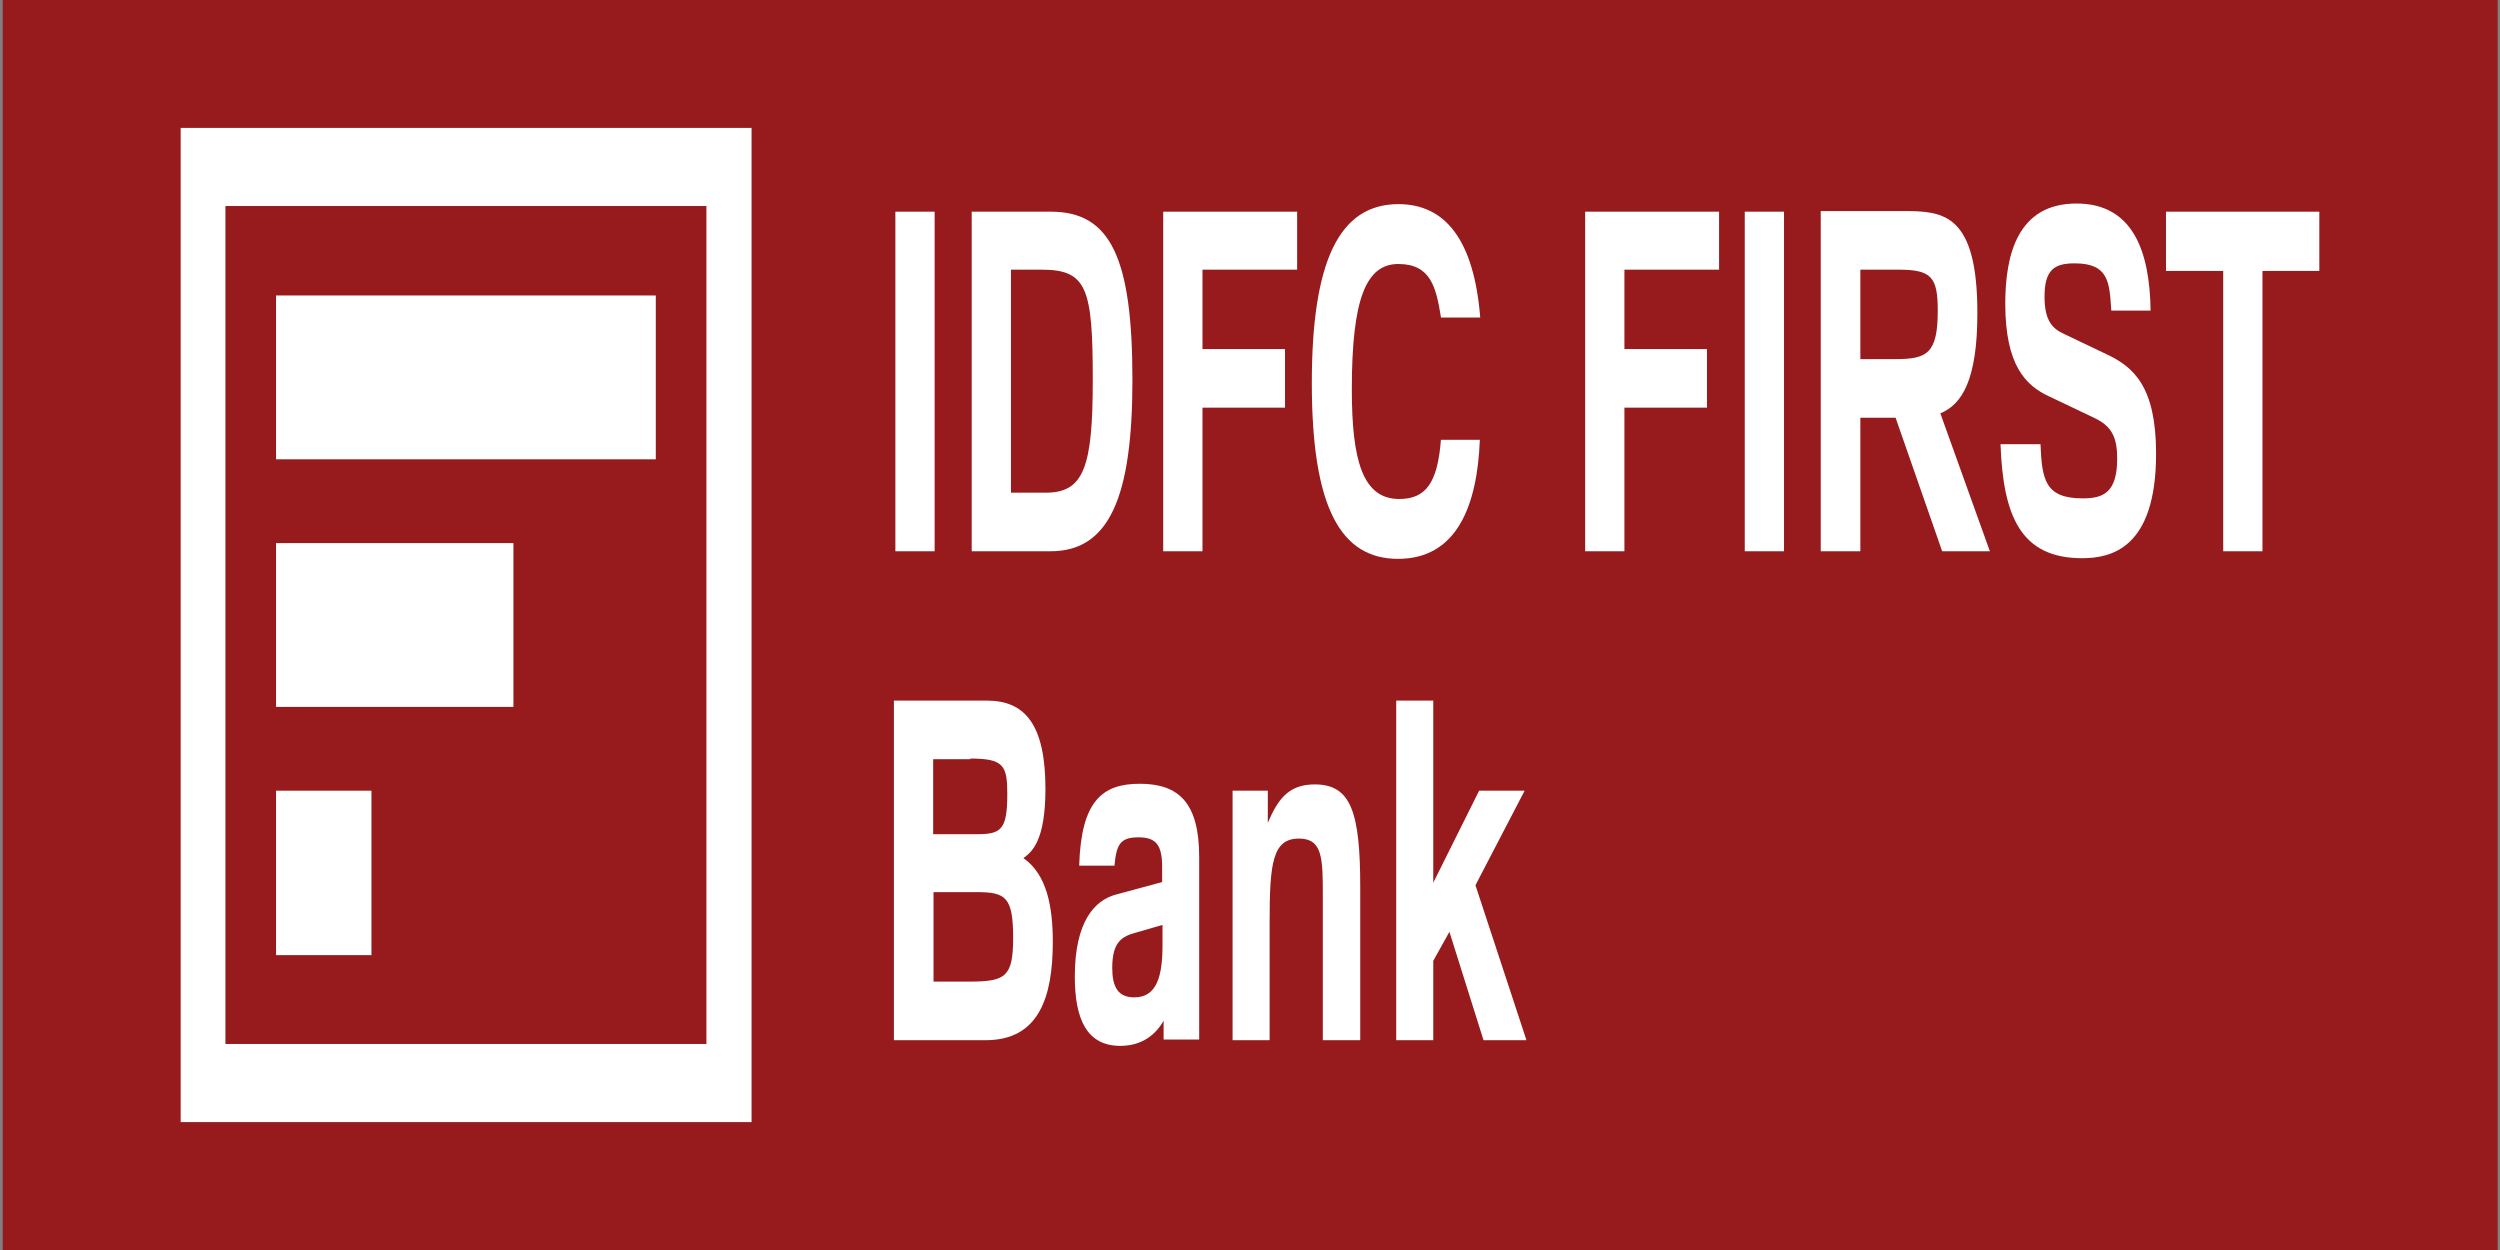
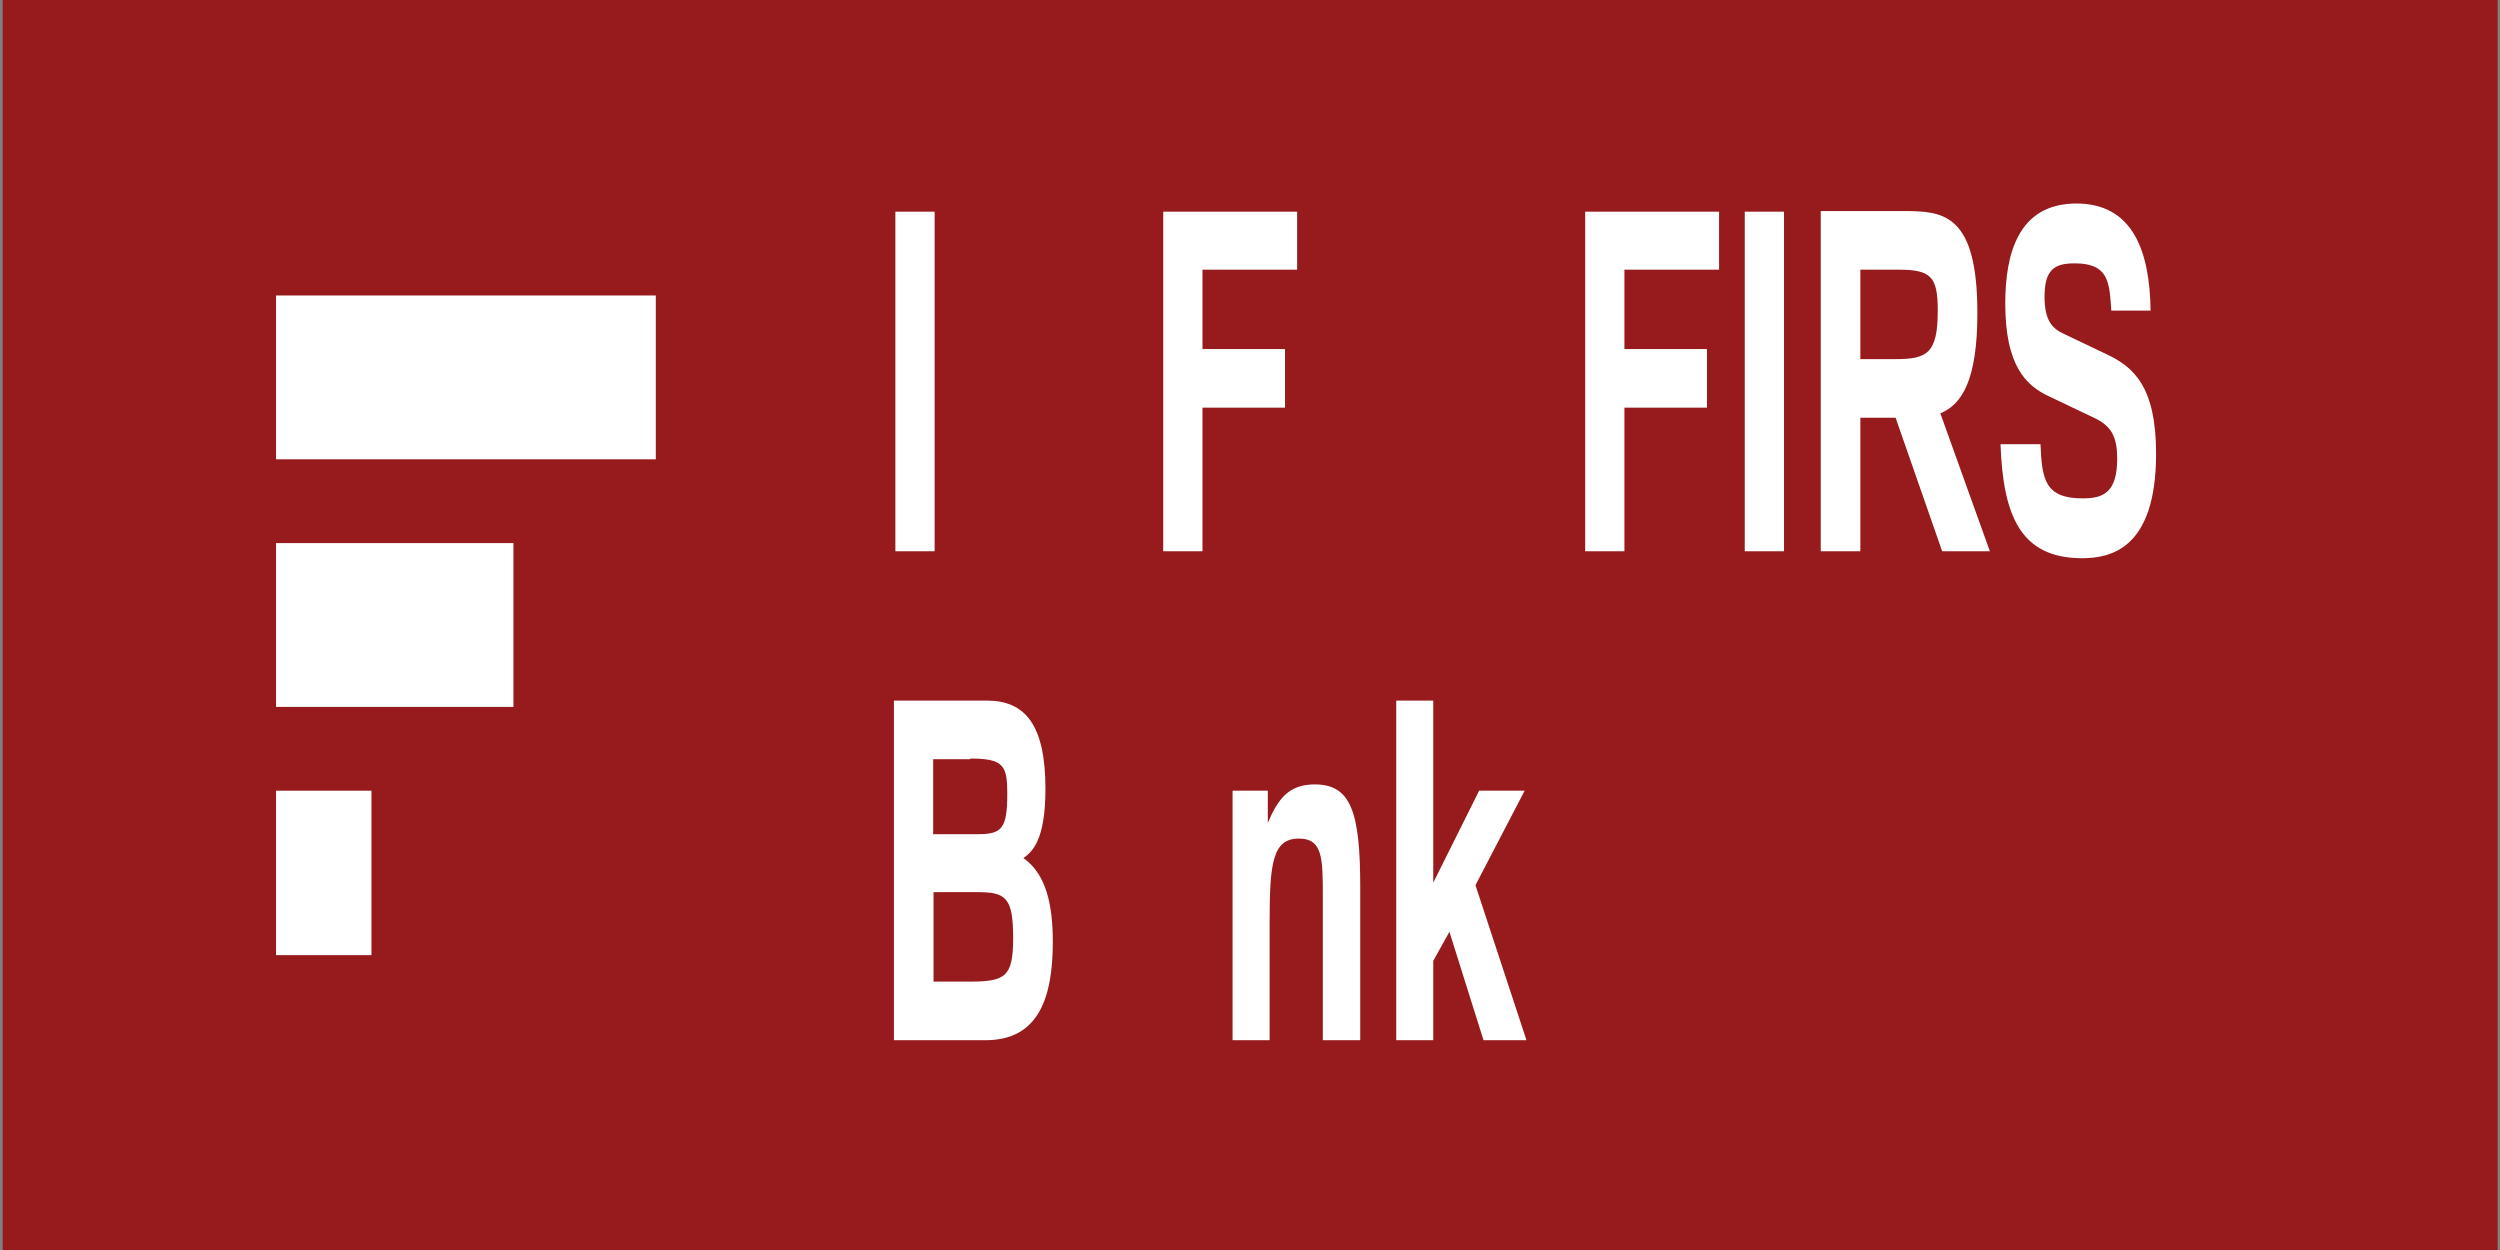
<svg xmlns="http://www.w3.org/2000/svg" width="300px" height="150px" viewBox="0 0 300 150" version="1.1">
  <rect x="0" y="0" width="300" height="150" fill="#808080" stroke="none" />
  <g id="surface1">
    <path style=" stroke:none;fill-rule:nonzero;fill:rgb(59.216%,10.196%,11.373%);fill-opacity:1;" d="M 0.324 -0.605 L 299.719 -0.605 L 299.719 150.605 L 0.324 150.605 Z M 0.324 -0.605 " />
-     <path style=" stroke:none;fill-rule:evenodd;fill:rgb(100%,100%,100%);fill-opacity:1;" d="M 21.68 15.348 L 90.188 15.348 L 90.188 134.652 L 21.68 134.652 Z M 27.051 24.723 L 84.77 24.723 L 84.77 125.277 L 27.051 125.277 Z M 27.051 24.723 " />
    <path style=" stroke:none;fill-rule:evenodd;fill:rgb(100%,100%,100%);fill-opacity:1;" d="M 33.125 35.457 L 78.695 35.457 L 78.695 55.117 L 33.125 55.117 Z M 33.125 35.457 " />
    <path style=" stroke:none;fill-rule:evenodd;fill:rgb(100%,100%,100%);fill-opacity:1;" d="M 33.125 65.172 L 61.613 65.172 L 61.613 84.828 L 33.125 84.828 Z M 33.125 65.172 " />
    <path style=" stroke:none;fill-rule:evenodd;fill:rgb(100%,100%,100%);fill-opacity:1;" d="M 33.125 94.883 L 44.574 94.883 L 44.574 114.617 L 33.125 114.617 Z M 33.125 94.883 " />
    <path style=" stroke:none;fill-rule:nonzero;fill:rgb(100%,100%,100%);fill-opacity:1;" d="M 107.445 66.152 L 112.156 66.152 L 112.156 25.402 L 107.445 25.402 Z M 107.445 66.152 " />
-     <path style=" stroke:none;fill-rule:nonzero;fill:rgb(100%,100%,100%);fill-opacity:1;" d="M 116.605 25.402 L 116.605 66.152 L 126.07 66.152 C 133.113 66.152 135.891 59.652 135.891 45.59 C 135.891 30.996 133.293 25.402 126.113 25.402 Z M 124.969 32.359 C 130.43 32.359 131.133 34.551 131.133 45.59 C 131.133 56.023 130.078 59.121 125.496 59.121 L 121.316 59.121 L 121.316 32.359 Z M 124.969 32.359 " />
    <path style=" stroke:none;fill-rule:nonzero;fill:rgb(100%,100%,100%);fill-opacity:1;" d="M 139.586 66.152 L 144.297 66.152 L 144.297 48.918 L 154.203 48.918 L 154.203 41.887 L 144.297 41.887 L 144.297 32.359 L 155.656 32.359 L 155.656 25.402 L 139.586 25.402 Z M 139.586 66.152 " />
-     <path style=" stroke:none;fill-rule:nonzero;fill:rgb(100%,100%,100%);fill-opacity:1;" d="M 172.918 52.695 C 172.52 58.066 171.023 59.879 167.898 59.879 C 163.496 59.879 162.219 55.191 162.219 46.723 C 162.219 35.836 163.934 31.68 167.809 31.68 C 171.684 31.68 172.344 34.477 172.918 38.105 L 177.629 38.105 C 176.879 28.805 173.445 24.496 167.809 24.496 C 160.723 24.496 157.418 31.301 157.418 45.969 C 157.418 60.938 160.898 67.062 167.766 67.062 C 174.809 67.062 177.277 60.711 177.582 52.773 L 172.918 52.773 Z M 172.918 52.695 " />
    <path style=" stroke:none;fill-rule:nonzero;fill:rgb(100%,100%,100%);fill-opacity:1;" d="M 190.219 66.152 L 194.93 66.152 L 194.93 48.918 L 204.836 48.918 L 204.836 41.887 L 194.93 41.887 L 194.93 32.359 L 206.289 32.359 L 206.289 25.402 L 190.219 25.402 Z M 190.219 66.152 " />
    <path style=" stroke:none;fill-rule:nonzero;fill:rgb(100%,100%,100%);fill-opacity:1;" d="M 209.371 66.152 L 214.082 66.152 L 214.082 25.402 L 209.371 25.402 Z M 209.371 66.152 " />
    <path style=" stroke:none;fill-rule:nonzero;fill:rgb(100%,100%,100%);fill-opacity:1;" d="M 218.531 66.152 L 223.242 66.152 L 223.242 50.125 L 227.469 50.125 L 233.059 66.152 L 238.785 66.152 L 232.84 49.598 C 235.438 48.539 237.285 45.59 237.285 37.574 C 237.285 25.555 233.148 25.328 228.395 25.328 L 218.488 25.328 L 218.488 66.152 Z M 227.777 32.359 C 231.738 32.359 232.531 33.191 232.531 37.273 C 232.531 42.414 231.254 43.094 227.469 43.094 L 223.242 43.094 L 223.242 32.359 Z M 227.777 32.359 " />
    <path style=" stroke:none;fill-rule:nonzero;fill:rgb(100%,100%,100%);fill-opacity:1;" d="M 240.062 53.301 C 240.367 61.77 242.395 66.984 249.836 66.984 C 253.227 66.984 258.73 65.926 258.73 54.434 C 258.73 46.348 256 44.004 252.742 42.488 L 247.676 40.07 C 246.355 39.465 245.344 38.559 245.344 35.609 C 245.344 32.359 246.531 31.602 248.953 31.602 C 253.051 31.602 253.137 33.871 253.355 37.273 L 258.07 37.273 C 257.98 30.016 255.867 24.422 249.176 24.422 C 242.129 24.422 240.633 30.543 240.633 36.441 C 240.633 43.852 243.098 46.27 245.871 47.555 L 251.422 50.203 C 253.445 51.184 254.062 52.547 254.062 55.039 C 254.062 59.199 252.301 59.805 249.922 59.805 C 245.387 59.805 245.035 57.535 244.859 53.301 Z M 240.062 53.301 " />
-     <path style=" stroke:none;fill-rule:nonzero;fill:rgb(100%,100%,100%);fill-opacity:1;" d="M 266.785 66.152 L 271.496 66.152 L 271.496 32.512 L 278.32 32.512 L 278.32 25.402 L 259.918 25.402 L 259.918 32.512 L 266.785 32.512 Z M 266.785 66.152 " />
    <path style=" stroke:none;fill-rule:nonzero;fill:rgb(100%,100%,100%);fill-opacity:1;" d="M 107.27 84.074 L 107.27 124.824 L 118.277 124.824 C 124.617 124.824 126.336 119.758 126.336 113.027 C 126.336 108.797 125.629 104.941 122.812 102.973 C 123.824 102.219 125.453 100.934 125.453 94.656 C 125.453 86.945 122.988 84.074 118.453 84.074 Z M 116.43 91.027 C 120.434 91.027 120.875 91.859 120.875 95.262 C 120.875 99.496 120.172 100.102 117.309 100.102 L 111.98 100.102 L 111.98 91.105 L 116.43 91.105 Z M 117.219 107.055 C 120.699 107.055 121.578 107.66 121.578 112.574 C 121.578 117.262 120.609 117.793 116.297 117.793 L 112.023 117.793 L 112.023 107.055 Z M 117.219 107.055 " />
-     <path style=" stroke:none;fill-rule:nonzero;fill:rgb(100%,100%,100%);fill-opacity:1;" d="M 133.73 103.957 C 133.953 101.387 134.391 100.48 136.594 100.48 C 138.664 100.48 139.457 101.309 139.457 104.031 L 139.457 105.848 L 133.863 107.359 C 131.398 108.039 128.977 110.535 128.977 117.188 C 128.977 122.328 130.43 125.504 134.438 125.504 C 137.121 125.504 138.75 124.066 139.633 122.48 L 139.633 124.746 L 143.902 124.746 L 143.902 102.824 C 143.902 96.32 141.438 94.051 136.77 94.051 C 132.234 94.051 129.727 96.168 129.504 103.883 L 133.73 103.883 Z M 139.5 113.406 C 139.5 117.113 138.84 119.684 136.109 119.684 C 134.129 119.684 133.469 118.398 133.469 116.129 C 133.469 112.953 134.699 112.348 136.375 111.895 L 139.5 110.988 Z M 139.5 113.406 " />
    <path style=" stroke:none;fill-rule:nonzero;fill:rgb(100%,100%,100%);fill-opacity:1;" d="M 158.785 124.824 L 163.23 124.824 L 163.23 106.527 C 163.23 97.453 162.129 94.129 157.77 94.129 C 154.645 94.129 153.367 95.867 152.137 98.738 L 152.137 94.883 L 147.91 94.883 L 147.91 124.824 L 152.355 124.824 L 152.355 110.609 C 152.355 103.578 152.707 100.629 155.879 100.629 C 158.738 100.629 158.738 103.051 158.738 107.586 L 158.738 124.824 Z M 158.785 124.824 " />
    <path style=" stroke:none;fill-rule:nonzero;fill:rgb(100%,100%,100%);fill-opacity:1;" d="M 167.547 124.824 L 171.992 124.824 L 171.992 115.297 L 173.93 111.82 L 178.023 124.824 L 183.176 124.824 L 177.055 106.227 L 182.957 94.883 L 177.496 94.883 L 171.992 105.922 L 171.992 84.074 L 167.547 84.074 Z M 167.547 124.824 " />
  </g>
</svg>